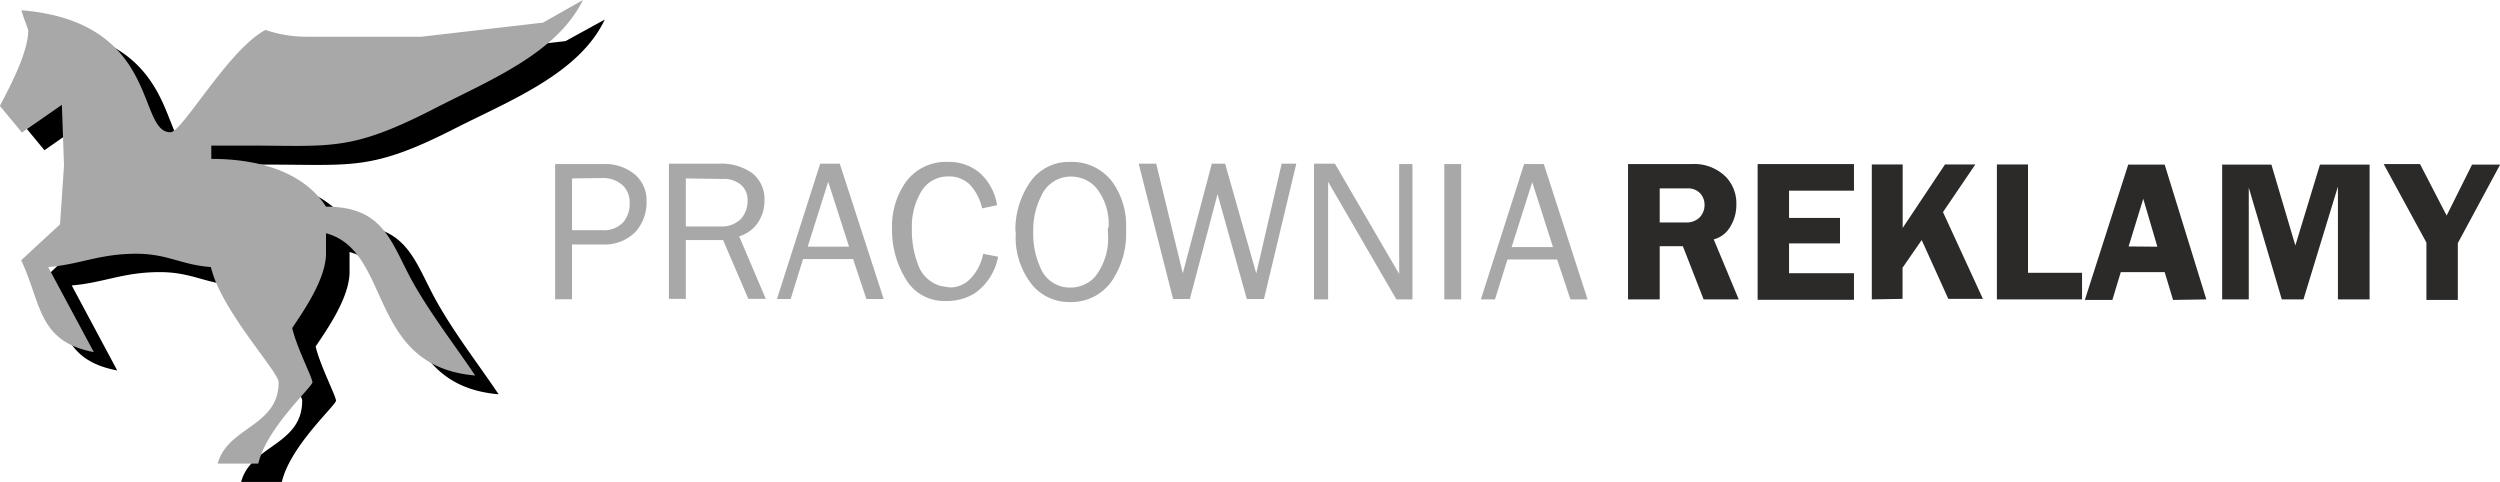
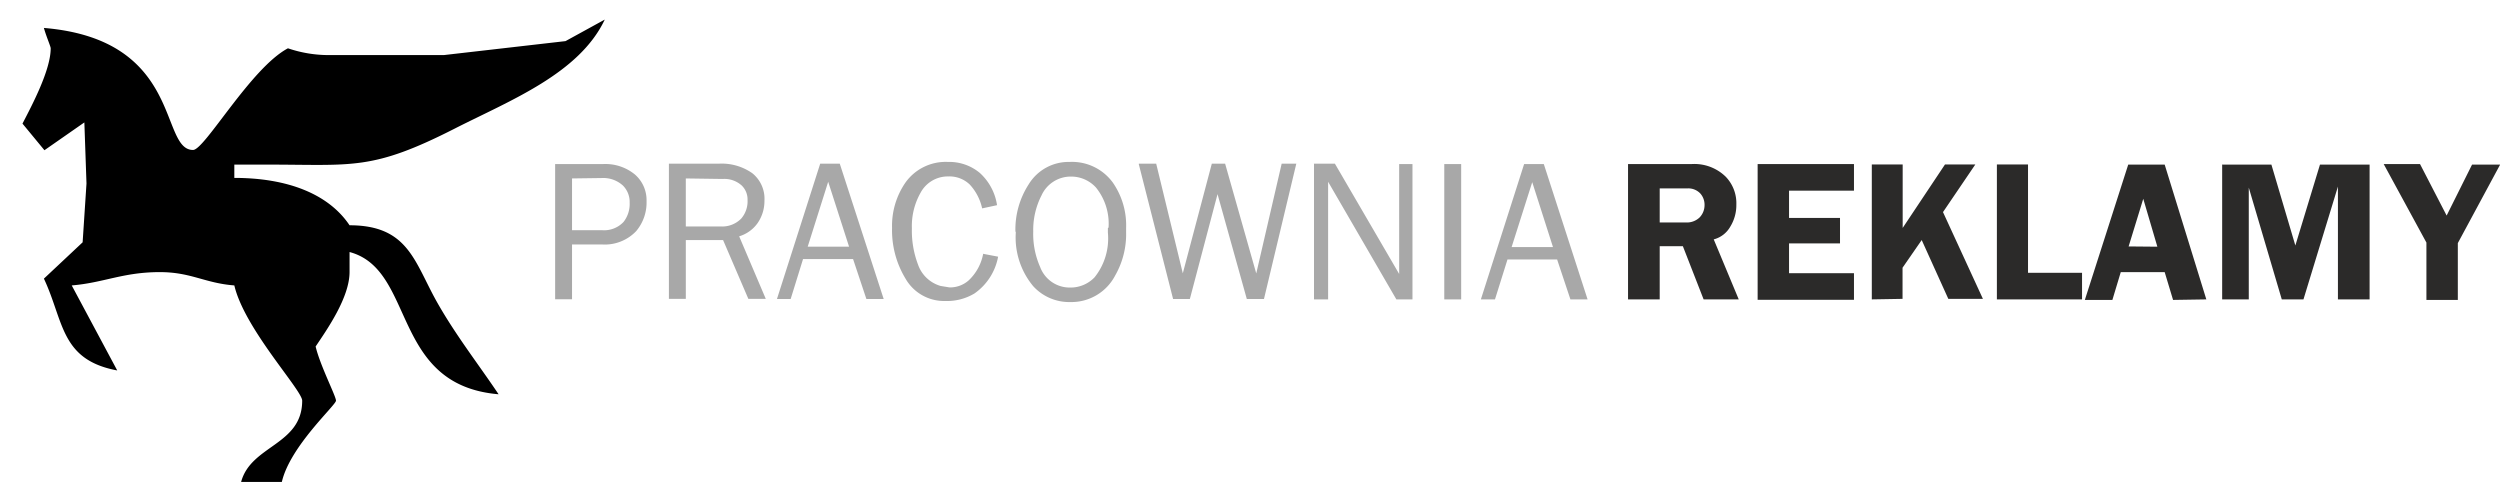
<svg xmlns="http://www.w3.org/2000/svg" id="Warstwa_1" data-name="Warstwa 1" viewBox="0 0 187.88 36.22">
  <defs>
    <style>.cls-1,.cls-2,.cls-3{fill-rule:evenodd;}.cls-2{fill:#a8a8a8;}.cls-3{fill:#2b2a29;}</style>
  </defs>
  <title>pracownia logotype grey black</title>
  <path class="cls-1" d="M56.69,16.15,47.54,17.2H38.88a9.51,9.51,0,0,1-3.05-.51c-2.78,1.47-6.26,7.64-7.13,7.64-2.55,0-.73-8.3-11.21-9.17.16.6.51,1.39.51,1.53,0,1.64-1.41,4.29-2.12,5.66l1.65,2,3-2.09.16,4.59-.29,4.42L17.49,34C19,37.21,18.72,40.1,23,40.9l-3.42-6.39c2.42-.2,3.85-1,6.62-1,2.36,0,3.38.83,5.6,1,.76,3.26,5.1,7.87,5.1,8.66,0,3.35-3.85,3.34-4.59,6.11h3.06c.62-2.69,4.07-5.77,4.07-6.11s-1.19-2.63-1.53-4.07c.83-1.24,2.55-3.67,2.55-5.6V32c5,1.34,3.07,10,11.2,10.69-1.5-2.24-3.27-4.5-4.67-7-1.67-3-2.15-5.7-6.53-5.7-1.59-2.37-4.69-3.56-8.66-3.56v-1H34.3c6.43,0,7.83.47,14.09-2.72,4.15-2.11,9.33-4.12,11.25-8.18Z" transform="translate(-14.19 -13.06)" />
-   <path class="cls-2" d="M55,14.76l-9.15,1.06H37.2a9.53,9.53,0,0,1-3.06-.51C31.36,16.78,27.88,23,27,23c-2.55,0-.73-8.3-11.2-9.17.16.6.51,1.39.51,1.53,0,1.64-1.41,4.29-2.13,5.66l1.66,2,3-2.08L19,25.5l-.3,4.42-2.92,2.7c1.53,3.2,1.22,6.1,5.46,6.9l-3.43-6.39c2.42-.2,3.85-1,6.62-1,2.36,0,3.38.84,5.61,1,.76,3.26,5.09,7.86,5.09,8.66,0,3.34-3.84,3.34-4.58,6.11h3.05c.63-2.69,4.07-5.77,4.07-6.11s-1.19-2.63-1.52-4.08c.82-1.23,2.54-3.67,2.54-5.6V30.59c5,1.34,3.07,10,11.21,10.69-1.5-2.24-3.27-4.51-4.68-7-1.66-3-2.14-5.69-6.53-5.69C37.13,26.17,34,25,30.07,25V24h2.54c6.43,0,7.84.48,14.09-2.71C50.85,19.14,56,17.13,58,13.06Z" transform="translate(-14.19 -13.06)" />
  <path class="cls-2" d="M55.91,25.39H59.5a3.5,3.5,0,0,1,2.4.78,2.55,2.55,0,0,1,.88,2A3.34,3.34,0,0,1,62,30.43a3.26,3.26,0,0,1-2.6,1H57.18v4.12H55.91V25.39Zm1.27,1.08v3.89h2.26a2,2,0,0,0,1.61-.62,2.19,2.19,0,0,0,.46-1.45A1.74,1.74,0,0,0,61,27a2.2,2.2,0,0,0-1.61-.56Zm8.55,0v3.61h2.63a2,2,0,0,0,1.54-.6,2,2,0,0,0,.47-1.4A1.46,1.46,0,0,0,69.93,27a1.94,1.94,0,0,0-1.43-.49Zm-1.27-1.11h3.76a4,4,0,0,1,2.51.72,2.46,2.46,0,0,1,.91,2.06,2.92,2.92,0,0,1-.51,1.68,2.62,2.62,0,0,1-1.39,1l2,4.7H70.43l-1.9-4.42h-2.8v4.42H64.46V25.39Zm8.12,10.17,3.25-10.17H77.3l3.3,10.17H79.3l-1-3H74.54l-.93,3Zm3.85-8.81-1.54,4.88H78l-1.57-4.88Zm11.62,5.41,1.15.22a4.32,4.32,0,0,1-1.77,2.76,4,4,0,0,1-2.2.57,3.34,3.34,0,0,1-3-1.7,7,7,0,0,1-1-3.79,5.72,5.72,0,0,1,1-3.4,3.71,3.71,0,0,1,3.2-1.56,3.58,3.58,0,0,1,2.4.83,4.09,4.09,0,0,1,1.29,2.42L88,28.72a3.83,3.83,0,0,0-.93-1.79,2.19,2.19,0,0,0-1.61-.61,2.32,2.32,0,0,0-2.09,1.23,5.08,5.08,0,0,0-.65,2.67,7.15,7.15,0,0,0,.46,2.72,2.54,2.54,0,0,0,1.7,1.61l.67.11A2.11,2.11,0,0,0,87,34.12a3.67,3.67,0,0,0,1.08-2Zm2.45-1.69a6.25,6.25,0,0,1,1-3.53,3.51,3.51,0,0,1,3.08-1.68,3.79,3.79,0,0,1,3.24,1.55,5.63,5.63,0,0,1,1,3.41v.33A6.25,6.25,0,0,1,98,33.76a3.71,3.71,0,0,1-3.38,2,3.66,3.66,0,0,1-2.78-1.19,5.72,5.72,0,0,1-1.31-4.05Zm7-.28a4.32,4.32,0,0,0-.94-3,2.52,2.52,0,0,0-1.9-.83,2.41,2.41,0,0,0-2.2,1.42,5.68,5.68,0,0,0-.62,2.71,6.14,6.14,0,0,0,.52,2.67,2.37,2.37,0,0,0,2.24,1.54,2.5,2.5,0,0,0,1.85-.77,4.67,4.67,0,0,0,1-3.36v-.34Zm2.28-4.8h1.3l2,8.24,2.18-8.24h1l2.34,8.25,1.91-8.25h1.1l-2.43,10.17h-1.29l-2.2-7.88-2.08,7.88h-1.26L99.77,25.39Zm13.15,0h1.58l4.83,8.29V25.39h1V35.56h-1.21L114,26.72v8.84h-1.06V25.39ZM124,35.56h-1.27V25.39H124V35.56Zm1.48,0,3.25-10.17h1.48l3.29,10.17h-1.29l-1-3h-3.73l-.94,3Zm3.86-8.81-1.55,4.88h3.11Z" transform="translate(-14.19 -13.06)" />
  <path class="cls-3" d="M136.54,25.39h4.77a3.37,3.37,0,0,1,2.57.95,2.87,2.87,0,0,1,.8,2.1,3.08,3.08,0,0,1-.46,1.66,2,2,0,0,1-1.24.95l1.88,4.51h-2.64l-1.56-4h-1.74v4h-2.38V25.39Zm2.38,1.83v2.56h2a1.38,1.38,0,0,0,1-.38,1.33,1.33,0,0,0,.37-.92,1.27,1.27,0,0,0-.31-.87,1.24,1.24,0,0,0-1-.39Zm7.36-1.83h7.24v2h-4.88v2.05h3.83v1.91h-3.83v2.24h4.88v2h-7.24V25.39Zm8.58,10.17V25.42h2.32v4.77l3.18-4.77h2.28L160.21,29l3,6.52h-2.6l-2-4.42-1.44,2.08v2.34Zm9.4-10.14h2.34v8.14h4.06v2h-6.4V25.42Zm12.06,6.18L175.26,28l-1.1,3.58Zm1.18,4-.63-2.09h-3.3l-.63,2.09h-2.07l3.26-10.17h2.74L180,35.56Zm3.68-10.17h3.71l1.8,6.08,1.85-6.08h3.73V35.56h-2.38V27.08l-2.59,8.48h-1.63l-2.48-8.4v8.4h-2V25.39Zm18.79,0h2.11l-3.18,5.9v4.27h-2.36V31.29l-3.21-5.9h2.73l2,3.87Z" transform="translate(-14.19 -13.06)" />
</svg>